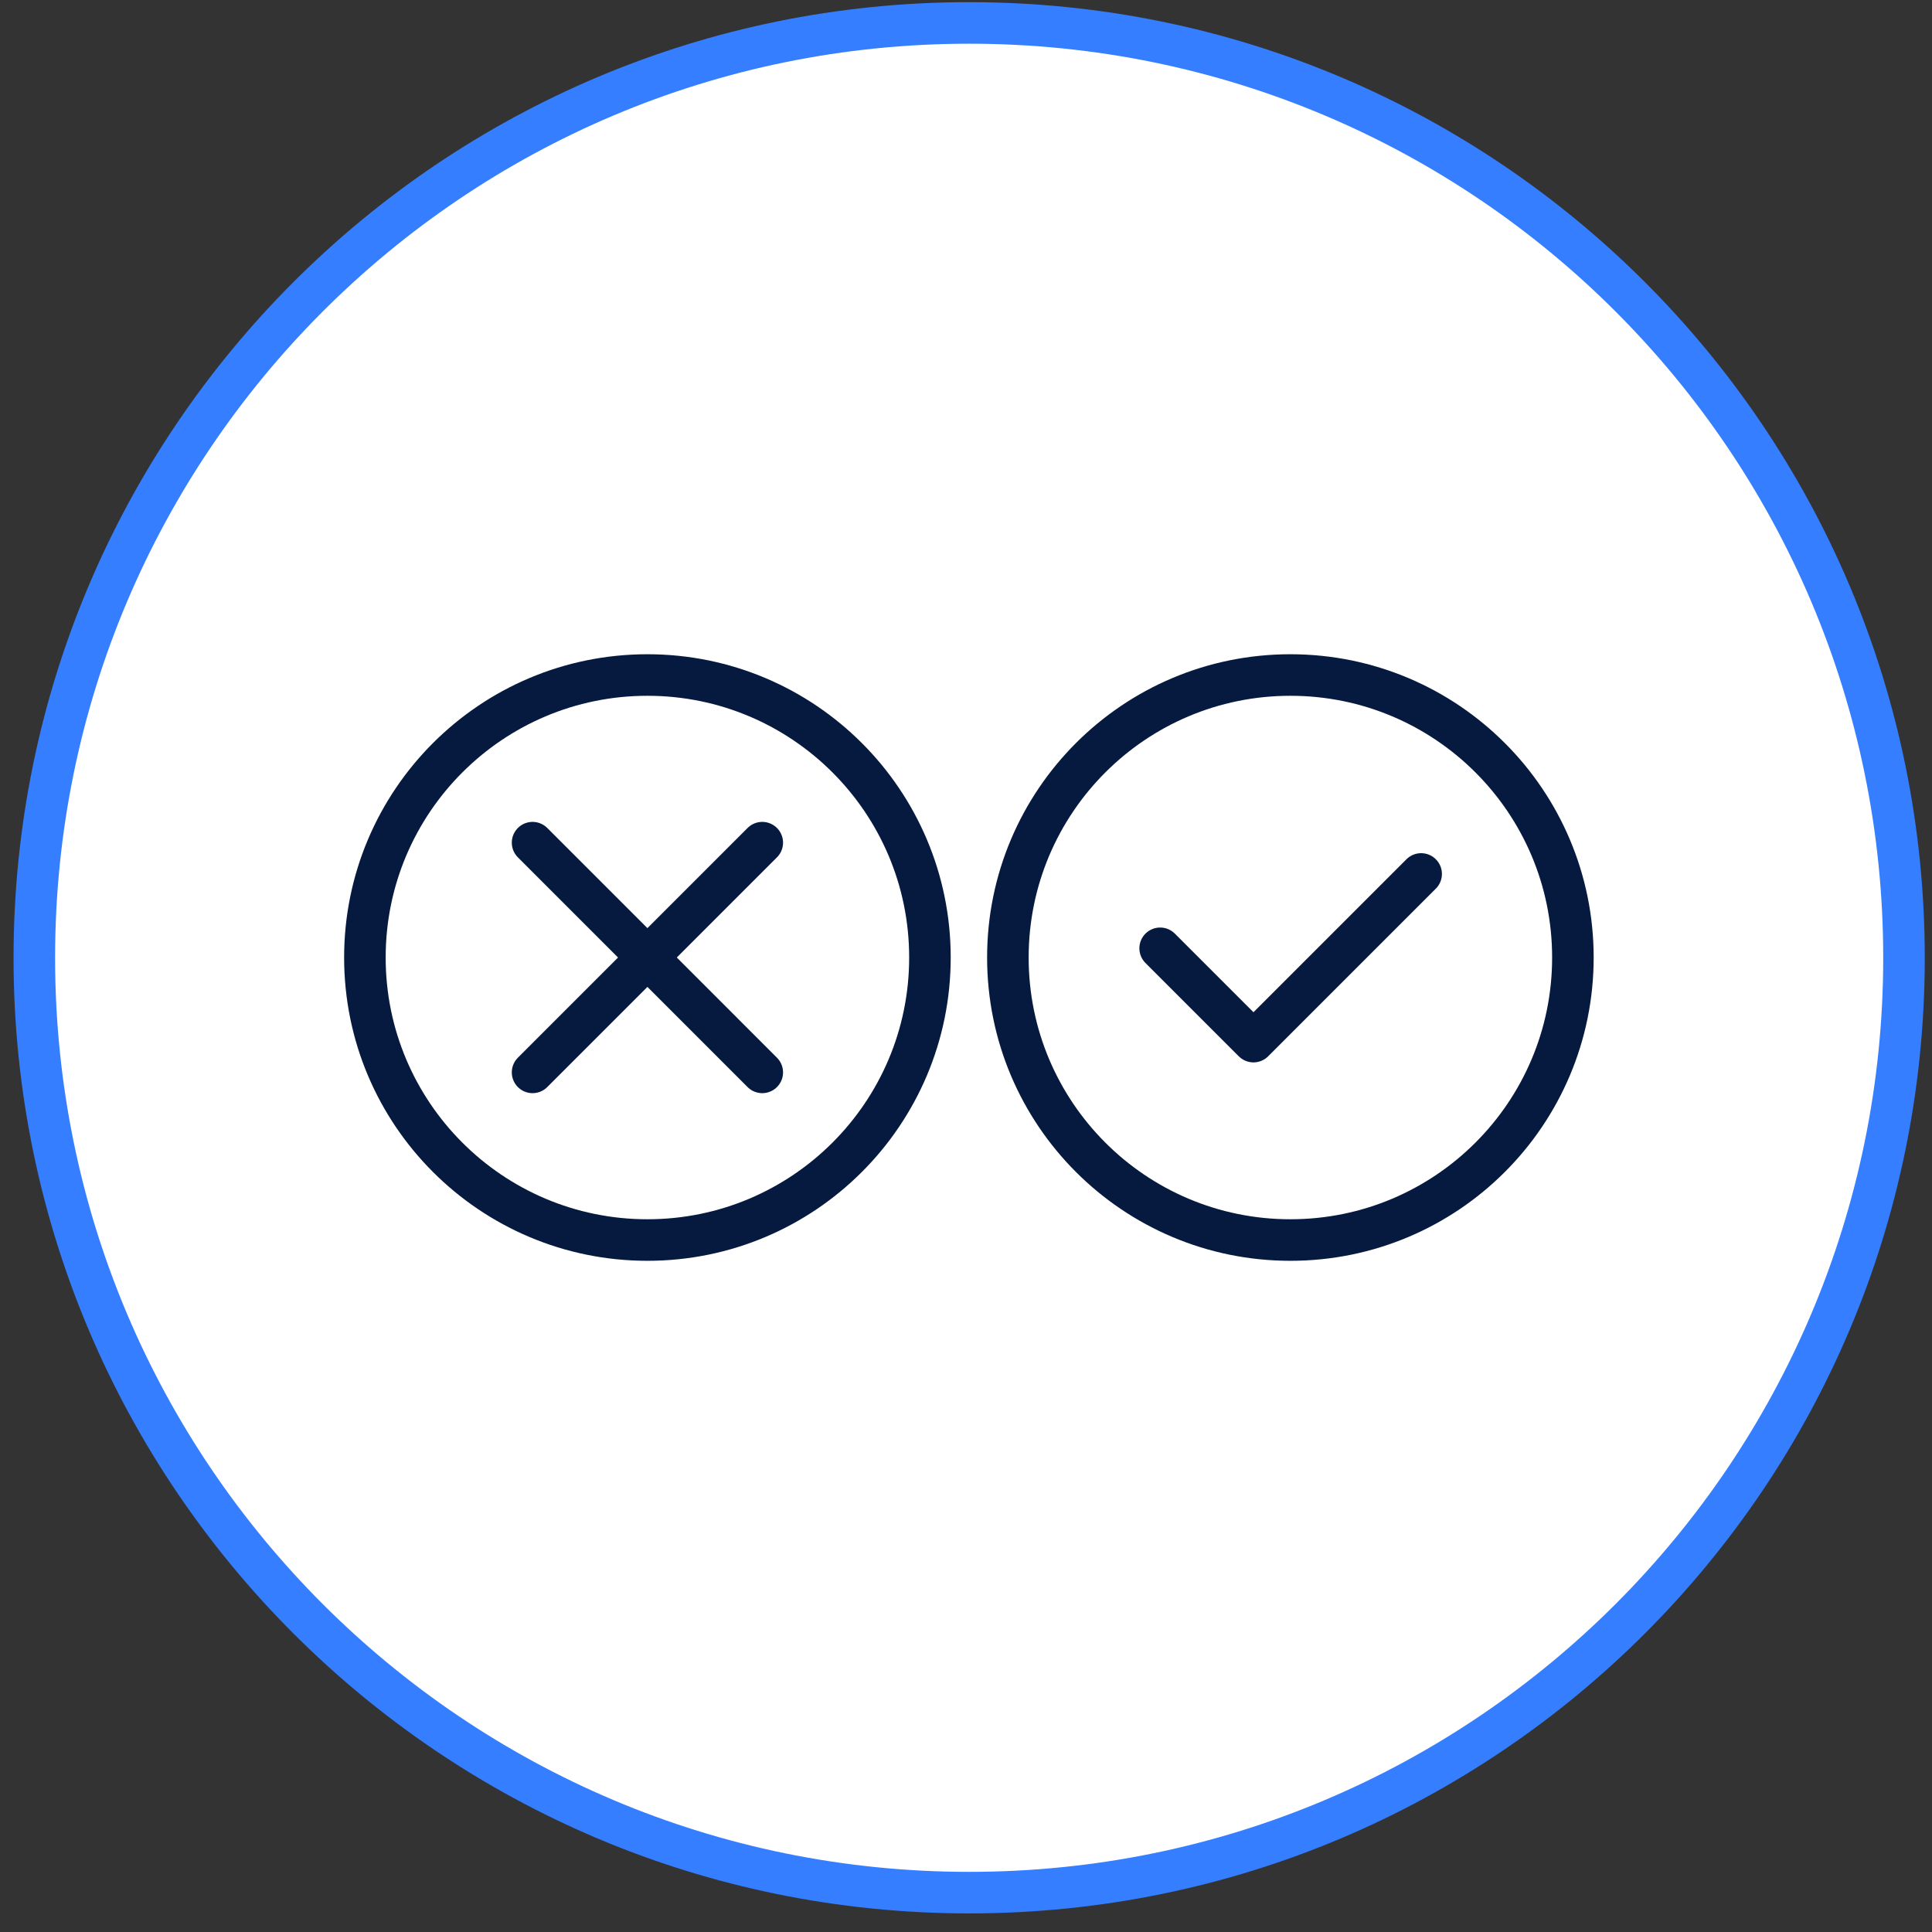
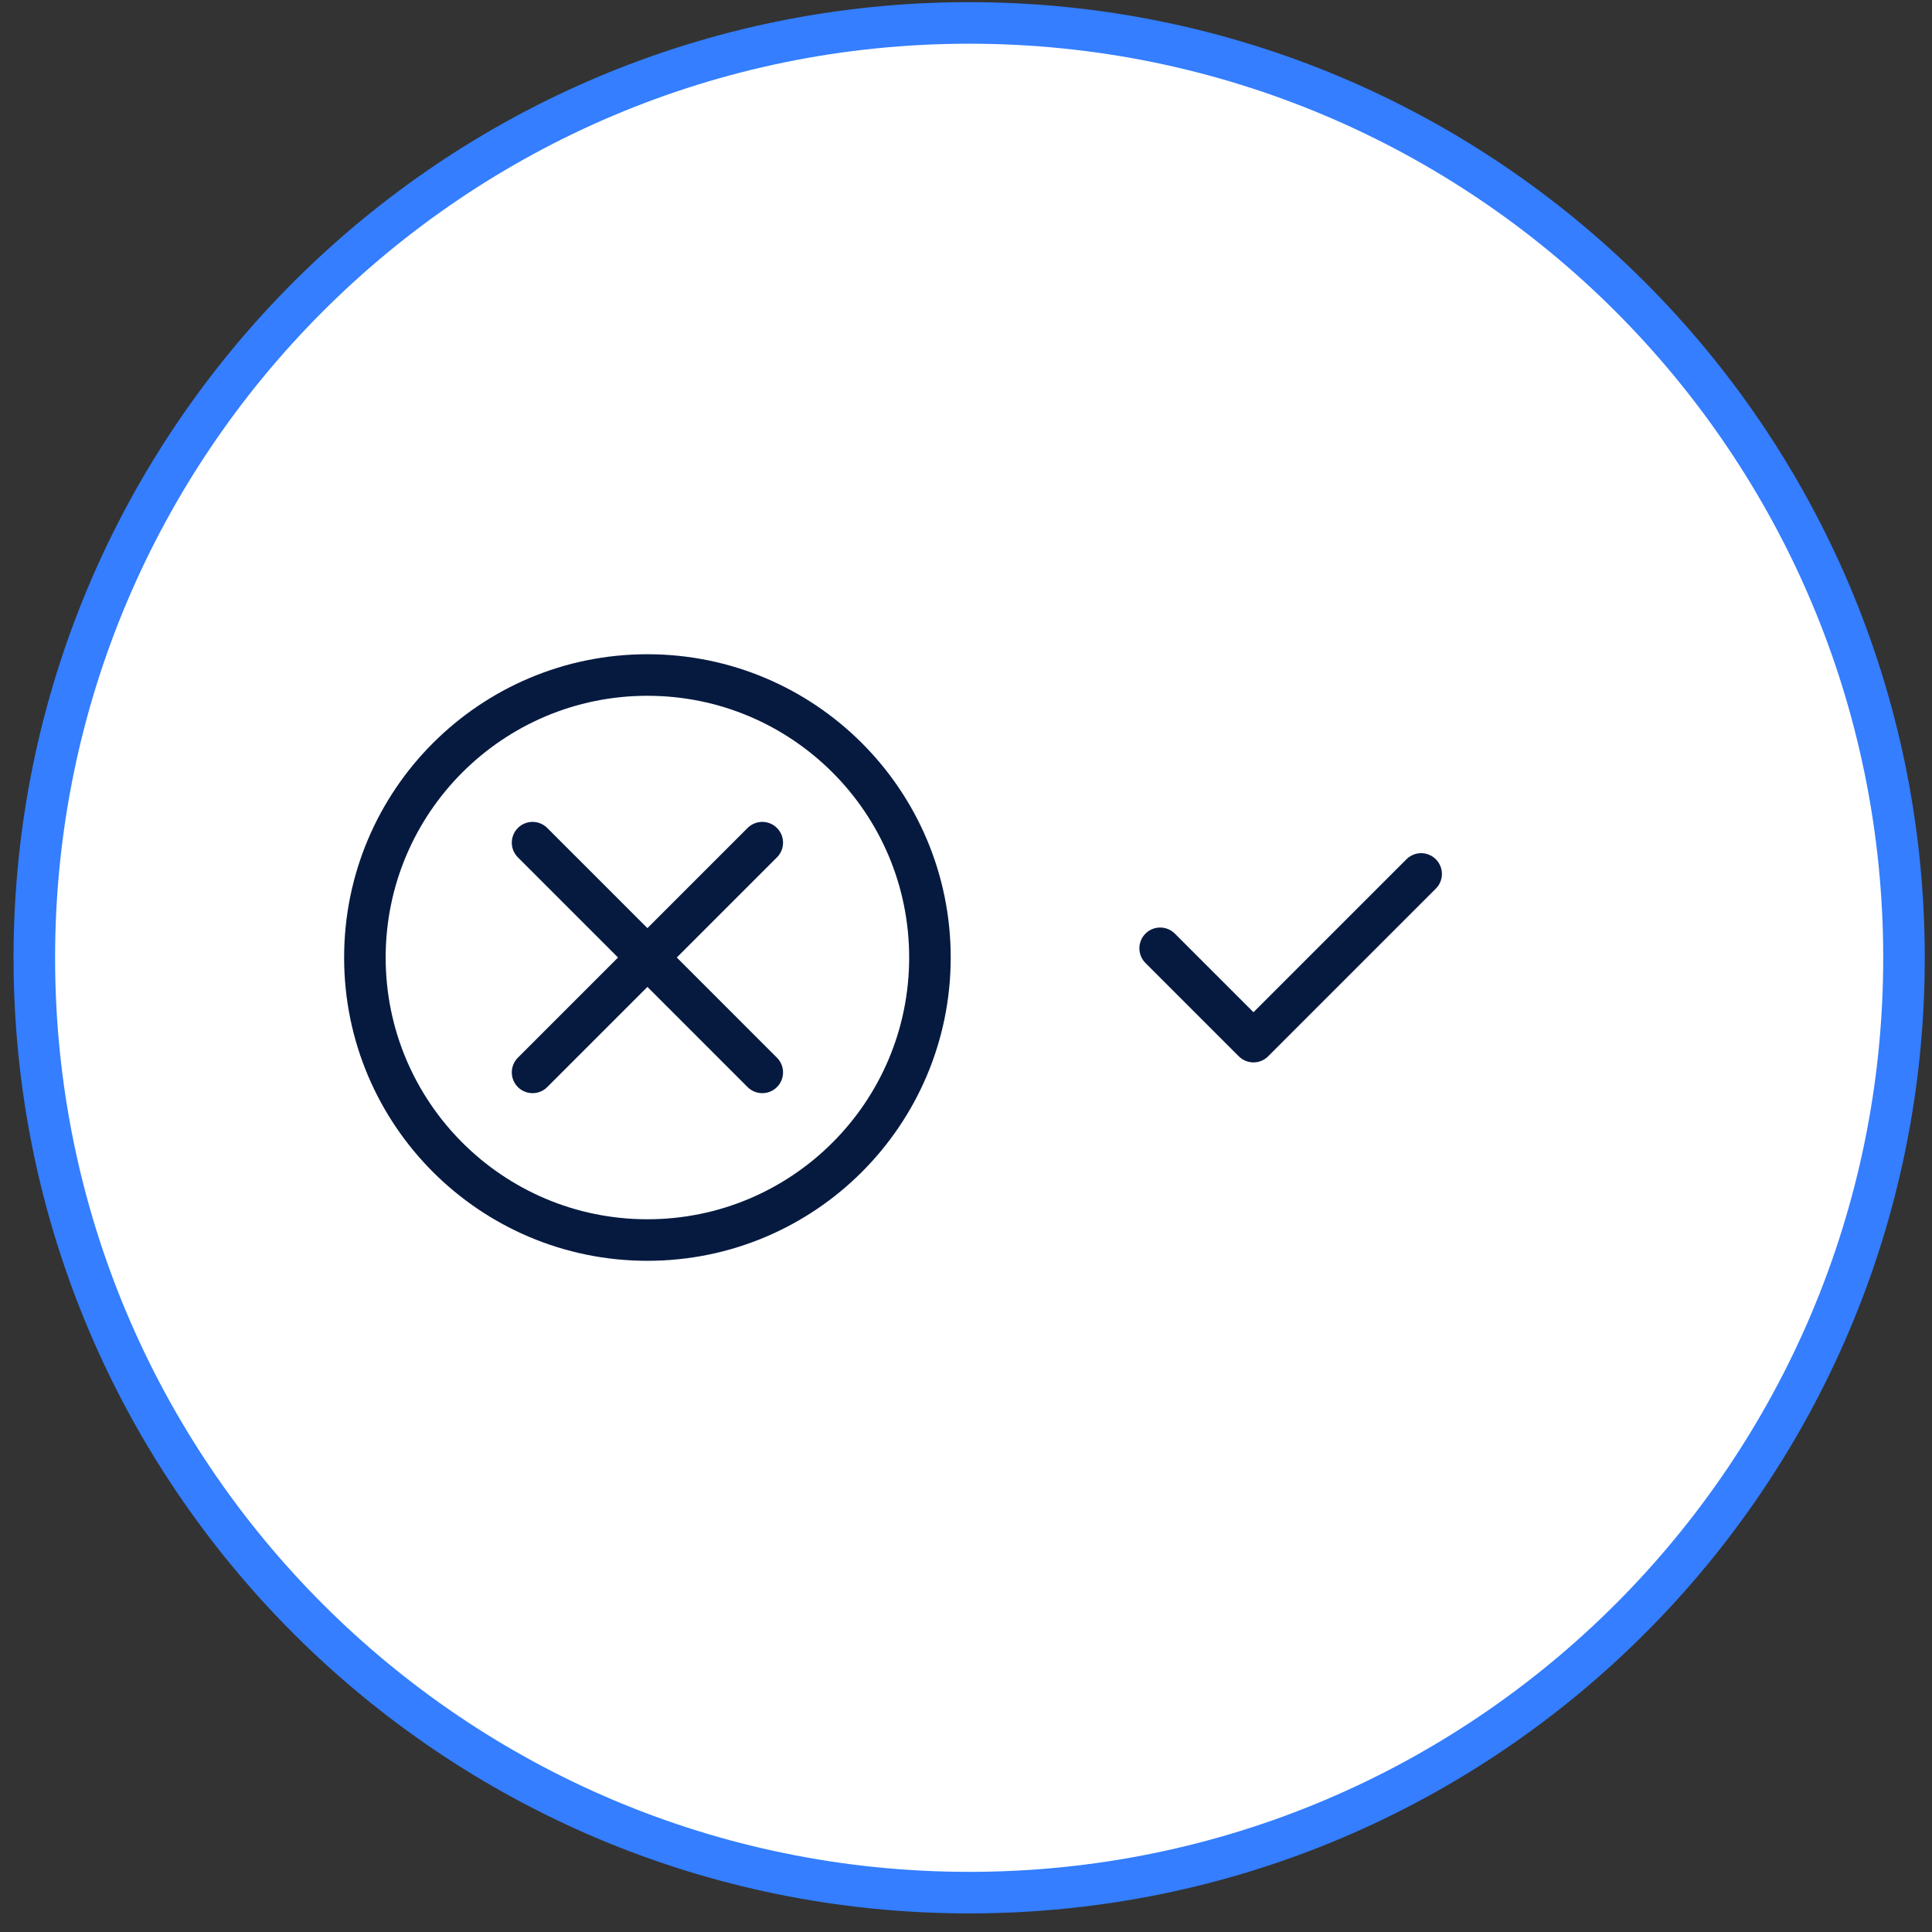
<svg xmlns="http://www.w3.org/2000/svg" width="93" height="93" viewBox="0 0 93 93" fill="none">
  <rect x="0" y="0" width="93" height="93" fill="#333333" stroke="none" />
  <path d="M46.652 91.105C71.505 91.105 91.652 70.957 91.652 46.105C91.652 21.252 71.505 1.104 46.652 1.104C21.799 1.104 1.652 21.252 1.652 46.105C1.652 70.957 21.799 91.105 46.652 91.105Z" fill="white" stroke="#347EFF" stroke-width="2" stroke-miterlimit="10" />
  <path d="M31.165 59.691C38.675 59.691 44.764 53.603 44.764 46.092C44.764 38.581 38.675 32.493 31.165 32.493C23.654 32.493 17.565 38.581 17.565 46.092C17.565 53.603 23.654 59.691 31.165 59.691Z" stroke="#061A40" stroke-width="2" stroke-linecap="round" stroke-linejoin="round" />
-   <path d="M62.115 59.691C69.626 59.691 75.714 53.603 75.714 46.092C75.714 38.581 69.626 32.493 62.115 32.493C54.604 32.493 48.516 38.581 48.516 46.092C48.516 53.603 54.604 59.691 62.115 59.691Z" stroke="#061A40" stroke-width="2" stroke-linecap="round" stroke-linejoin="round" />
  <path d="M25.636 40.563L36.693 51.621" stroke="#061A40" stroke-width="2" stroke-linecap="round" stroke-linejoin="round" />
  <path d="M36.693 40.563L25.636 51.621" stroke="#061A40" stroke-width="2" stroke-linecap="round" stroke-linejoin="round" />
  <path d="M55.846 45.648L60.338 50.14L68.409 42.069" stroke="#061A40" stroke-width="2" stroke-linecap="round" stroke-linejoin="round" />
</svg>